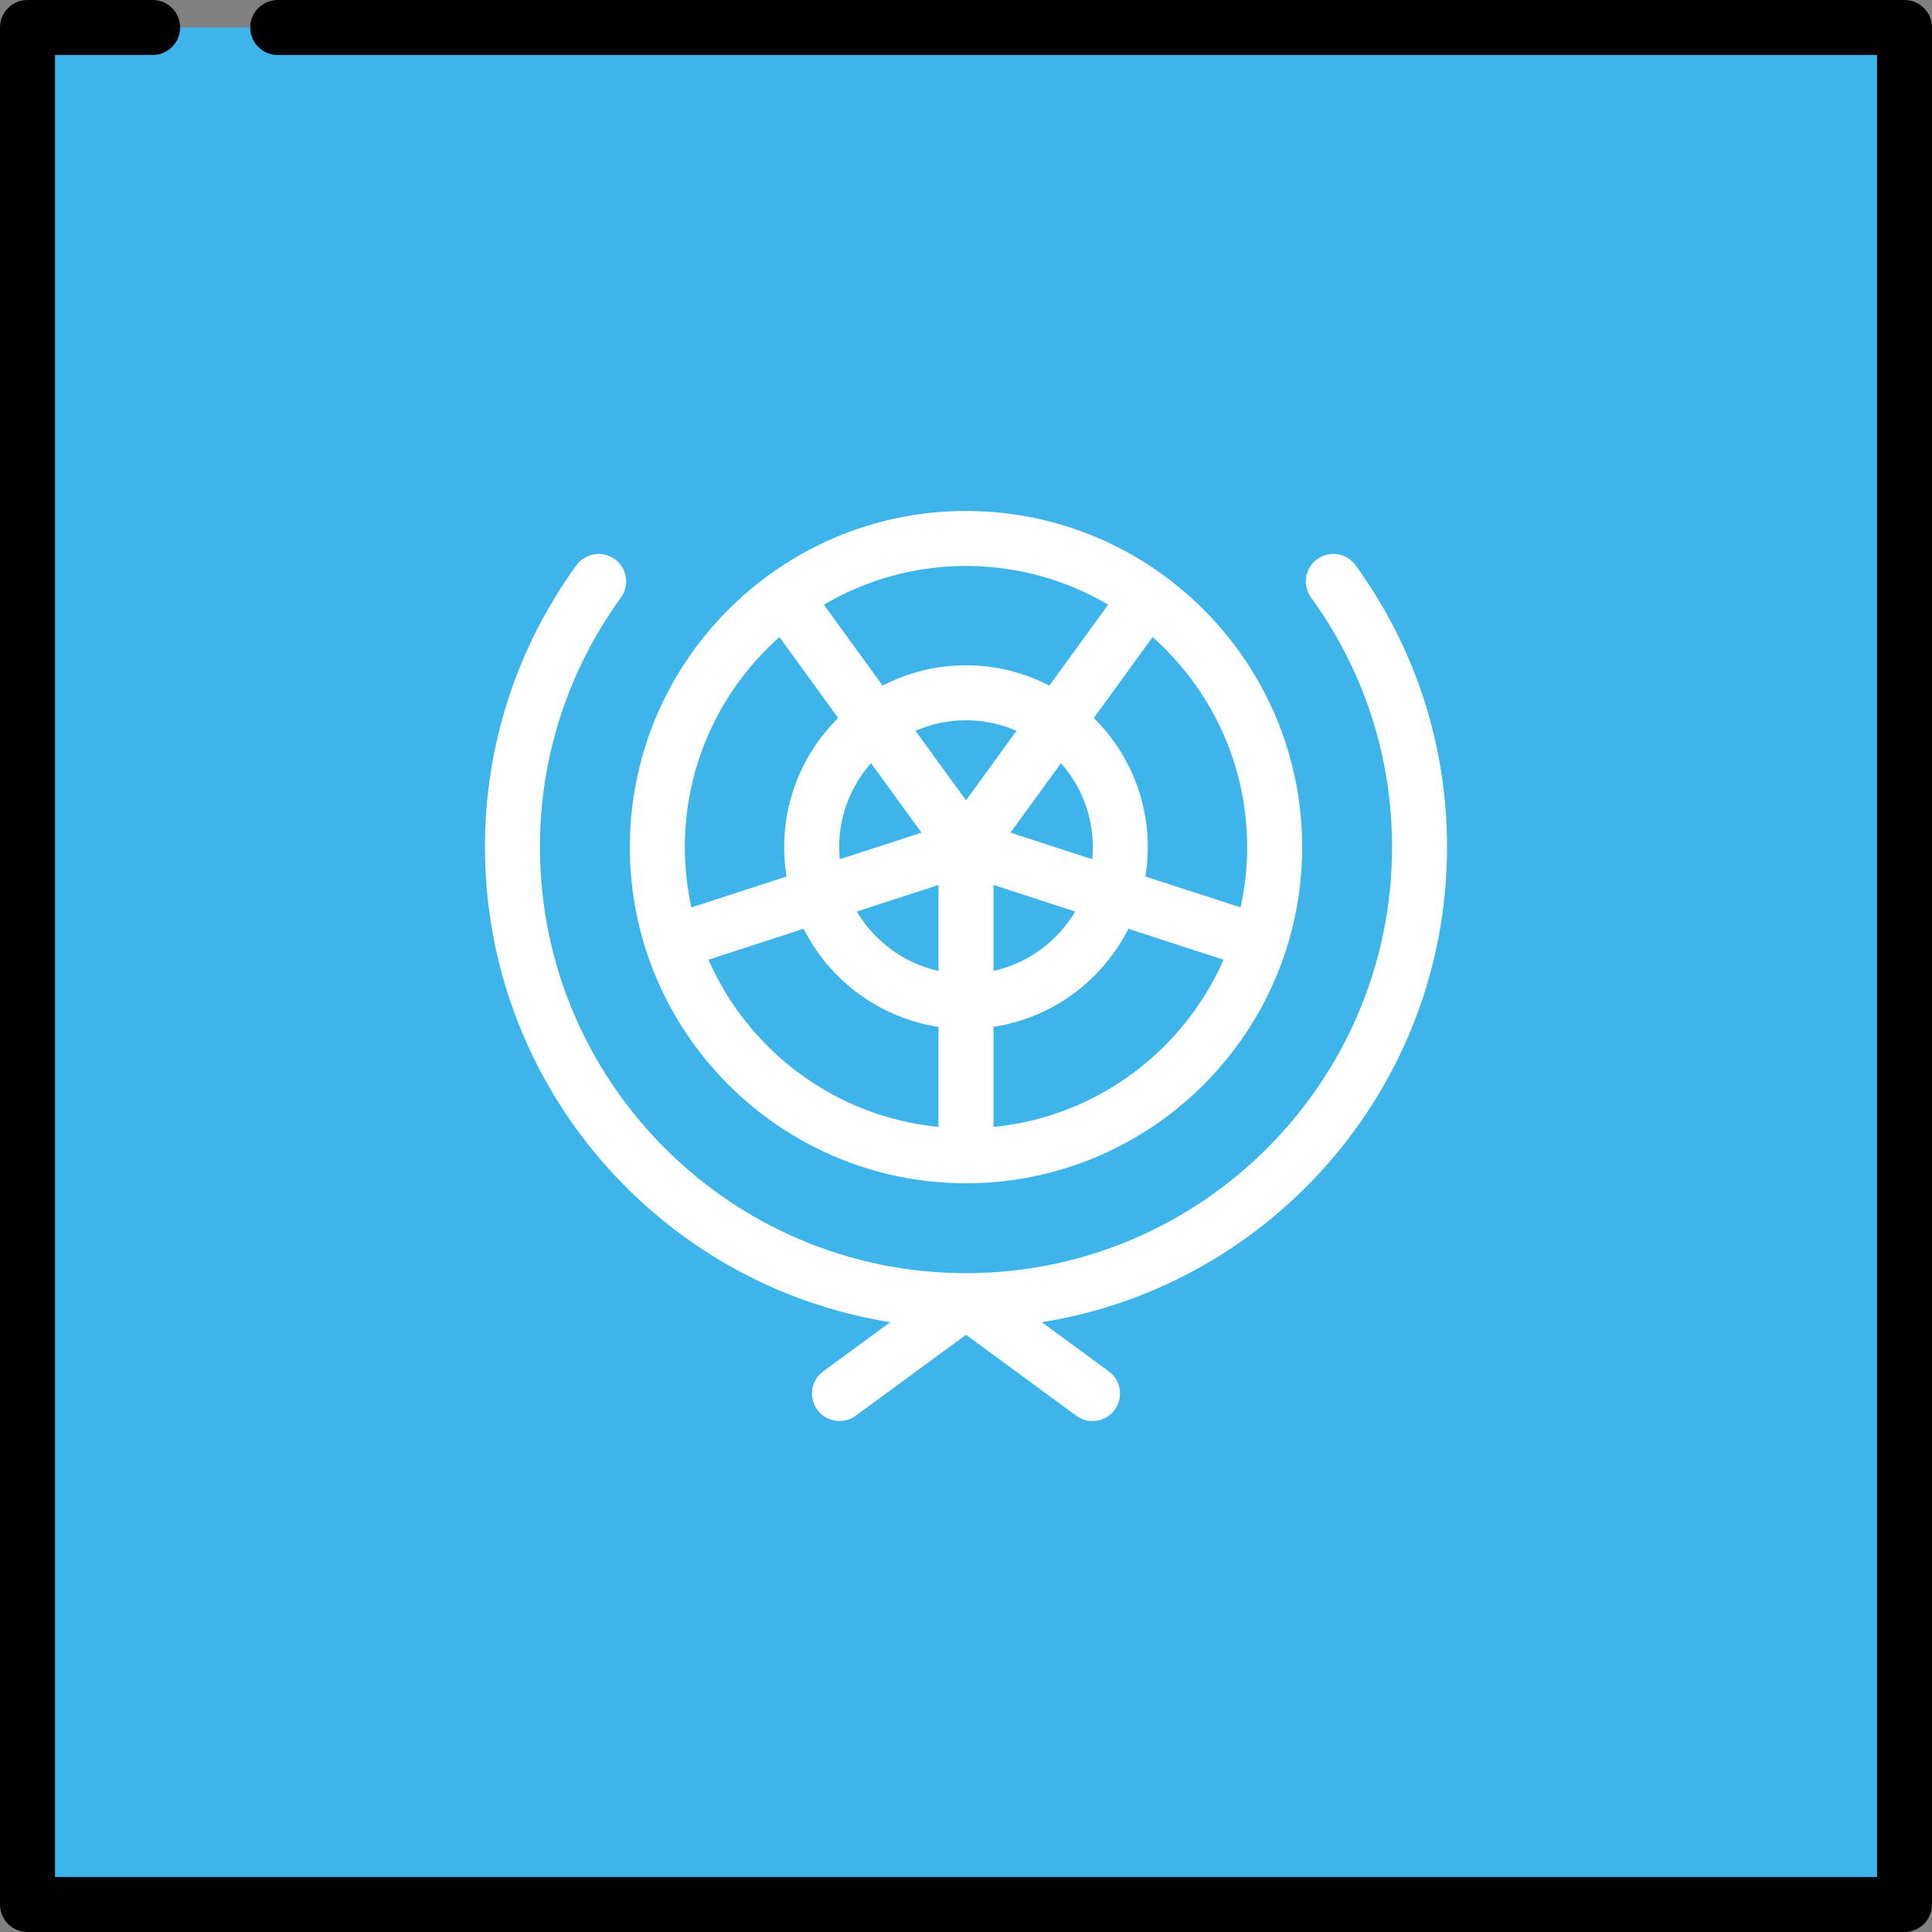
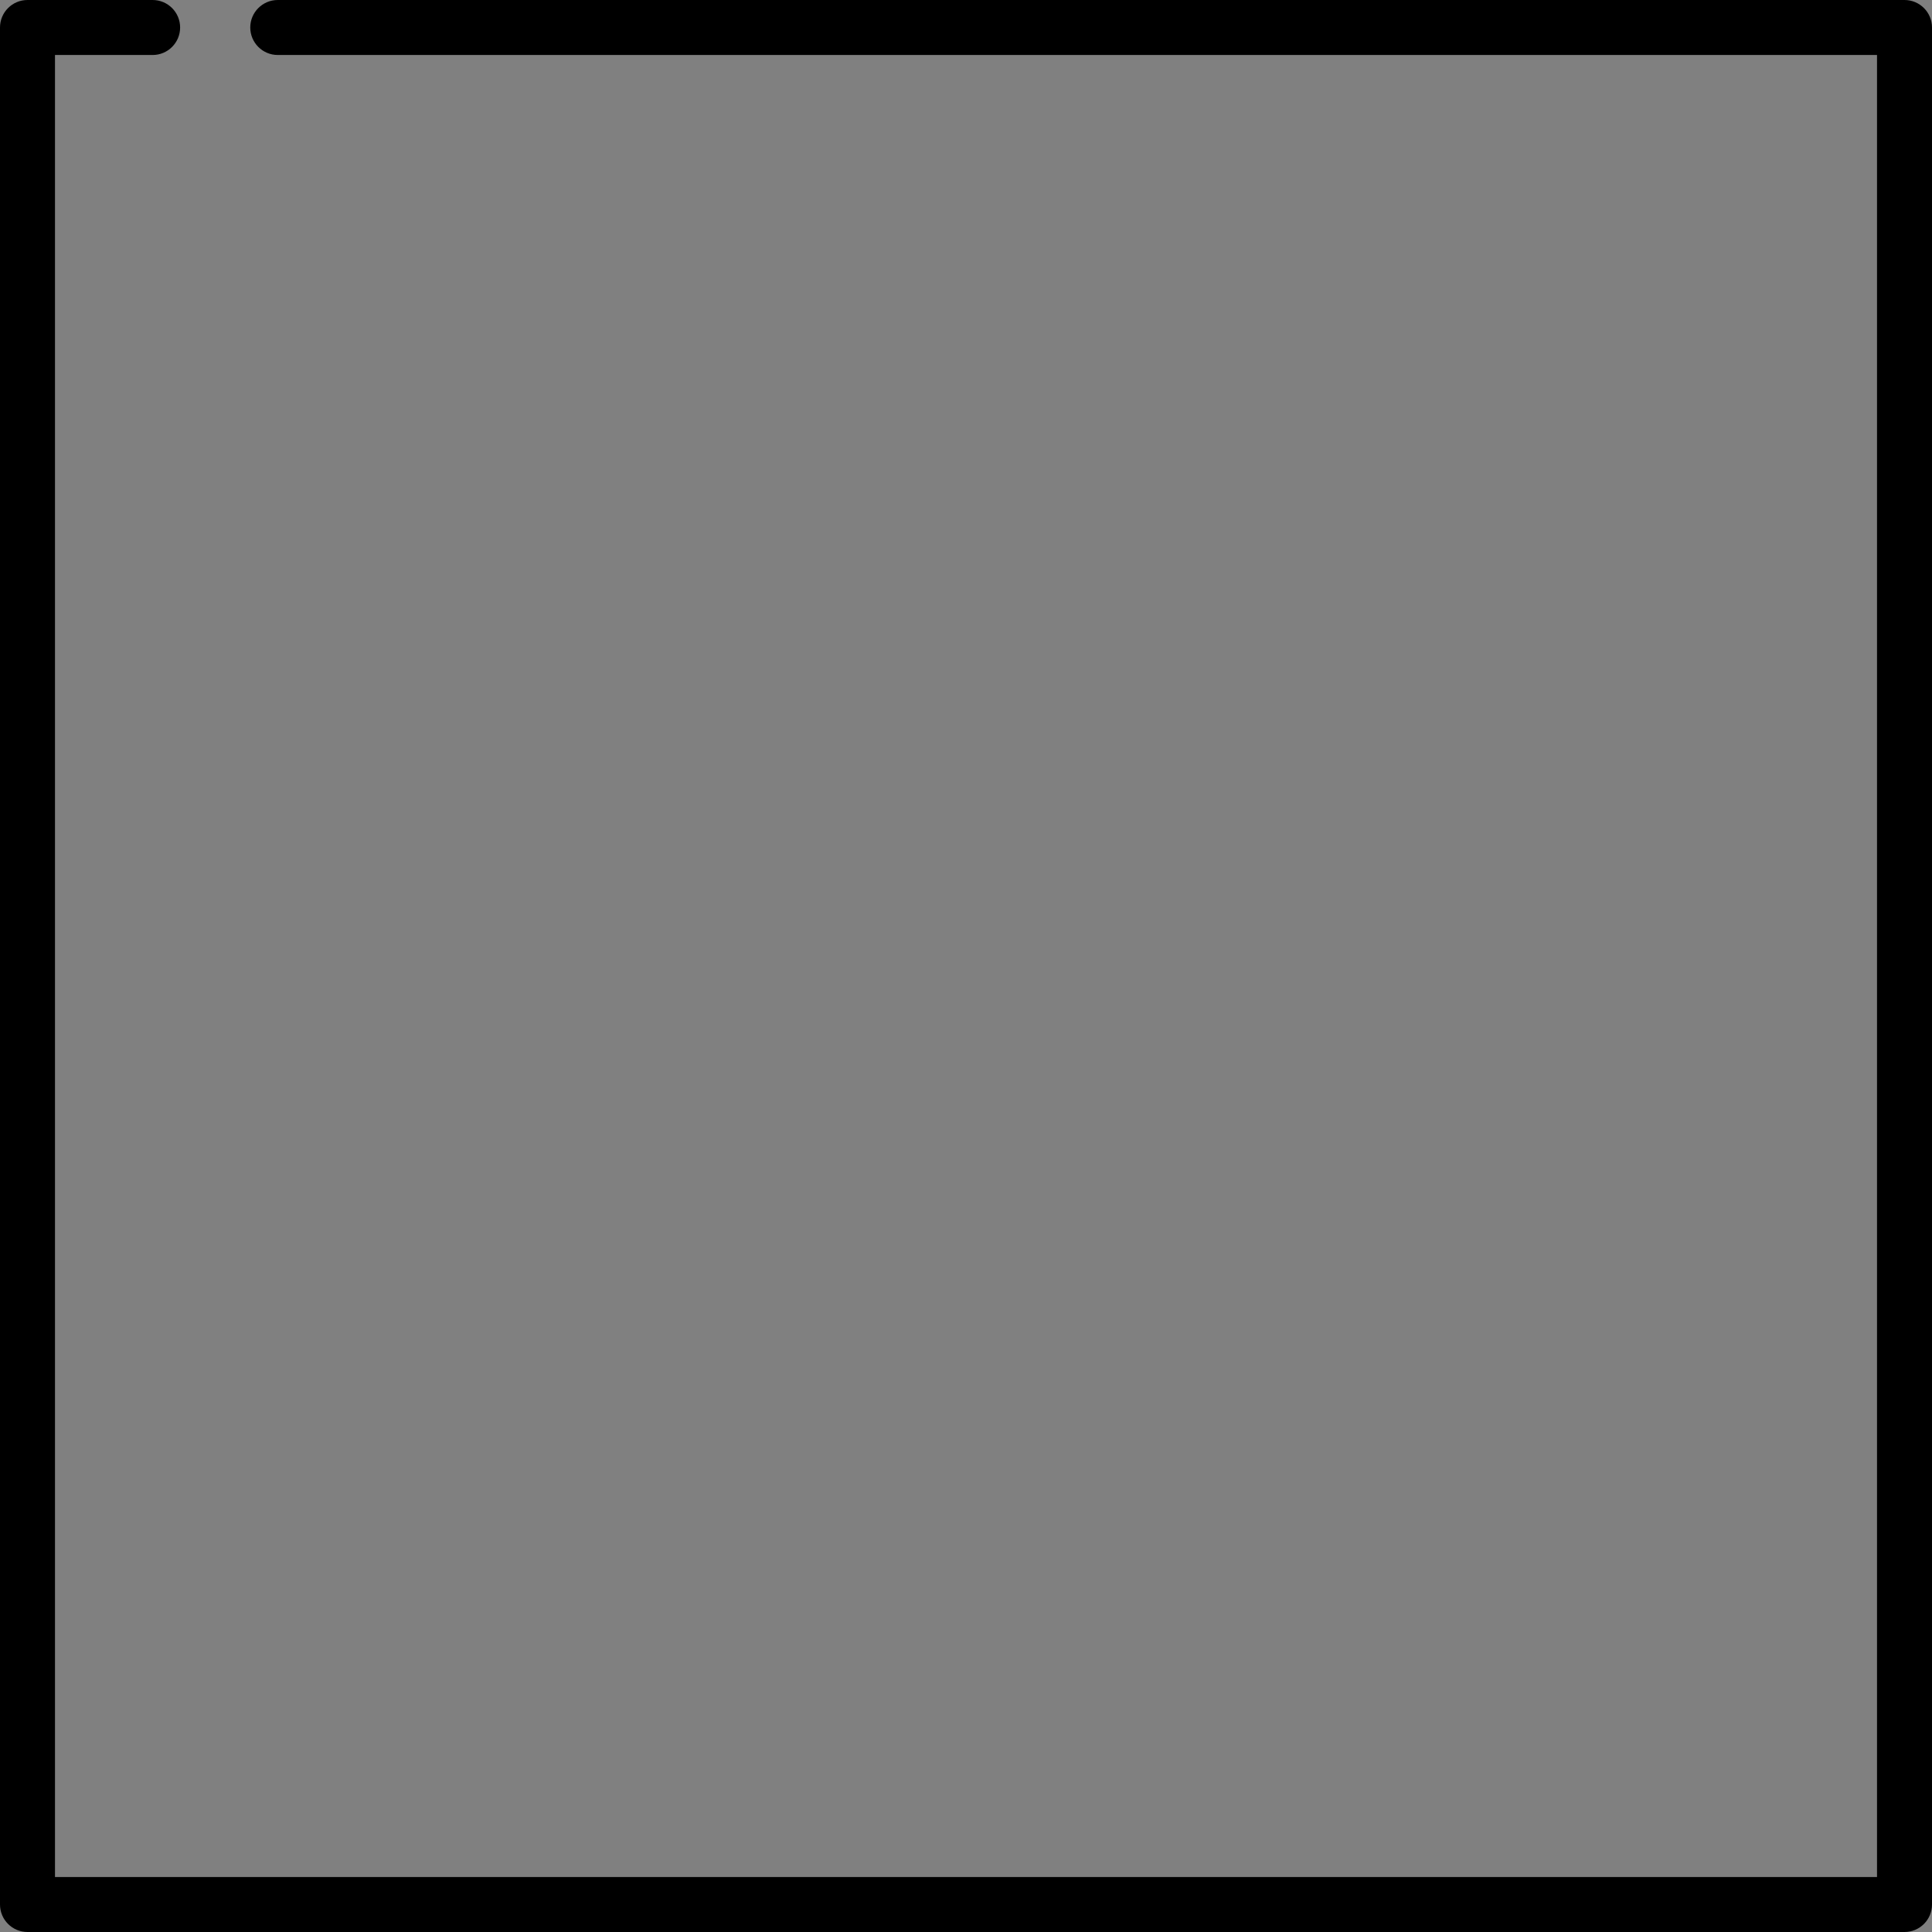
<svg xmlns="http://www.w3.org/2000/svg" version="1.1" id="Layer_1" viewBox="0 0 512 512" xml:space="preserve">
  <rect x="0" y="0" width="512" height="512" fill="#808080" stroke="none" />
-   <rect x="7.286" y="7.286" style="fill:#3DB4EA;" width="497.43" height="497.43" />
  <path d="M504.714,512H7.286C3.262,512,0,508.738,0,504.714V7.286C0,3.262,3.262,0,7.286,0h33.162c4.025,0,7.286,3.262,7.286,7.286  c0,4.025-3.262,7.287-7.286,7.287H14.573v482.854h482.854V14.573H73.61c-4.025,0-7.287-3.262-7.287-7.287  C66.324,3.262,69.585,0,73.61,0h431.103C508.738,0,512,3.262,512,7.286v497.427C512,508.738,508.738,512,504.714,512z" />
  <g>
-     <path style="fill:#FFFFFF;" d="M256,313.582c49.121,0,89.085-39.964,89.085-89.085c0-29.305-14.225-55.346-36.13-71.592   c-0.187-0.168-0.384-0.328-0.592-0.479c-0.2-0.146-0.406-0.279-0.616-0.402c-14.597-10.452-32.466-16.612-51.748-16.612   c-19.283,0-37.152,6.16-51.749,16.614c-0.209,0.121-0.414,0.255-0.614,0.4c-0.208,0.151-0.405,0.311-0.592,0.479   c-21.905,16.246-36.13,42.287-36.13,71.592C166.915,273.618,206.879,313.582,256,313.582z M187.743,254.335l25.225-8.195   c6.895,13.654,20.088,23.607,35.745,25.991v26.517C221.382,295.982,198.343,278.487,187.743,254.335z M222.387,224.496   c0-8.525,3.196-16.313,8.445-22.245l13.379,18.414l-21.667,7.04C222.443,226.648,222.387,225.579,222.387,224.496z    M289.613,224.496c0,1.083-0.056,2.152-0.157,3.209l-21.666-7.04l13.379-18.414C286.417,208.183,289.613,215.971,289.613,224.496z    M263.286,234.525l21.655,7.037c-4.666,7.882-12.456,13.701-21.655,15.743V234.525z M256,212.101l-13.389-18.428   c4.105-1.79,8.631-2.789,13.389-2.789c4.757,0,9.283,0.999,13.388,2.789L256,212.101z M248.714,234.525v22.78   c-9.199-2.042-16.99-7.861-21.656-15.743L248.714,234.525z M263.286,298.648v-26.517c15.657-2.384,28.85-12.338,35.745-25.991   l25.225,8.195C313.657,278.487,290.618,295.982,263.286,298.648z M330.512,224.496c0,5.487-0.613,10.83-1.744,15.982l-25.22-8.194   c0.414-2.536,0.638-5.136,0.638-7.788c0-13.375-5.481-25.49-14.31-34.23l15.578-21.44   C320.812,182.485,330.512,202.375,330.512,224.496z M293.673,160.249l-15.582,21.446c-6.623-3.433-14.131-5.384-22.091-5.384   s-15.469,1.952-22.091,5.384l-15.582-21.446c11.062-6.512,23.934-10.265,37.673-10.265   C269.739,149.984,282.611,153.736,293.673,160.249z M206.546,168.826l15.578,21.44c-8.829,8.739-14.31,20.855-14.31,34.23   c0,2.652,0.224,5.251,0.638,7.788l-25.22,8.194c-1.131-5.152-1.744-10.495-1.744-15.982   C181.488,202.375,191.188,182.485,206.546,168.826z" />
-     <path style="fill:#FFFFFF;" d="M383.481,224.496c0-27.004-8.379-52.831-24.233-74.689c-2.363-3.258-6.918-3.985-10.176-1.62   c-3.258,2.362-3.983,6.919-1.62,10.176c14.038,19.354,21.457,42.222,21.457,66.133c0,62.256-50.647,112.906-112.903,112.909   c-0.003,0-0.007,0-0.01,0c-62.256-0.003-112.903-50.653-112.903-112.909c0-23.911,7.419-46.779,21.457-66.133   c2.363-3.257,1.638-7.814-1.62-10.176c-3.256-2.363-7.814-1.638-10.176,1.62c-15.854,21.858-24.233,47.685-24.233,74.689   c0,63.463,46.615,116.236,107.401,125.896l-17.762,13.037c-3.245,2.381-3.944,6.941-1.563,10.185   c2.382,3.246,6.943,3.943,10.185,1.563L256,353.731l29.219,21.446c1.299,0.953,2.808,1.414,4.305,1.414   c2.241,0,4.453-1.031,5.88-2.976c2.381-3.244,1.682-7.804-1.563-10.185l-17.762-13.037   C336.866,340.732,383.481,287.959,383.481,224.496z" />
-   </g>
+     </g>
</svg>